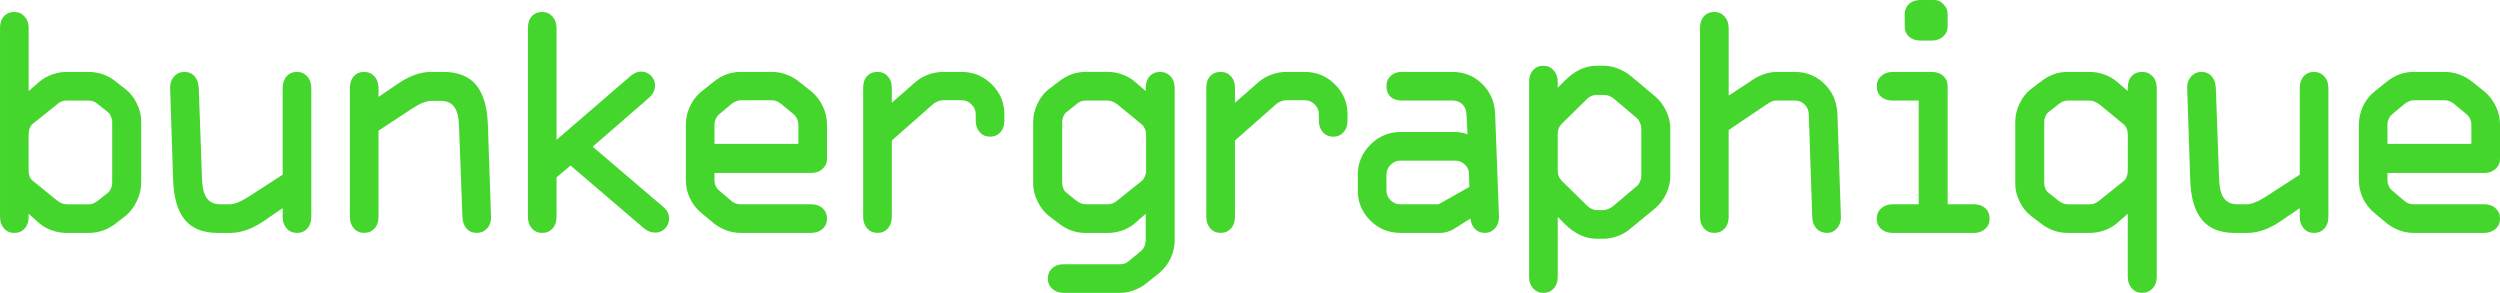
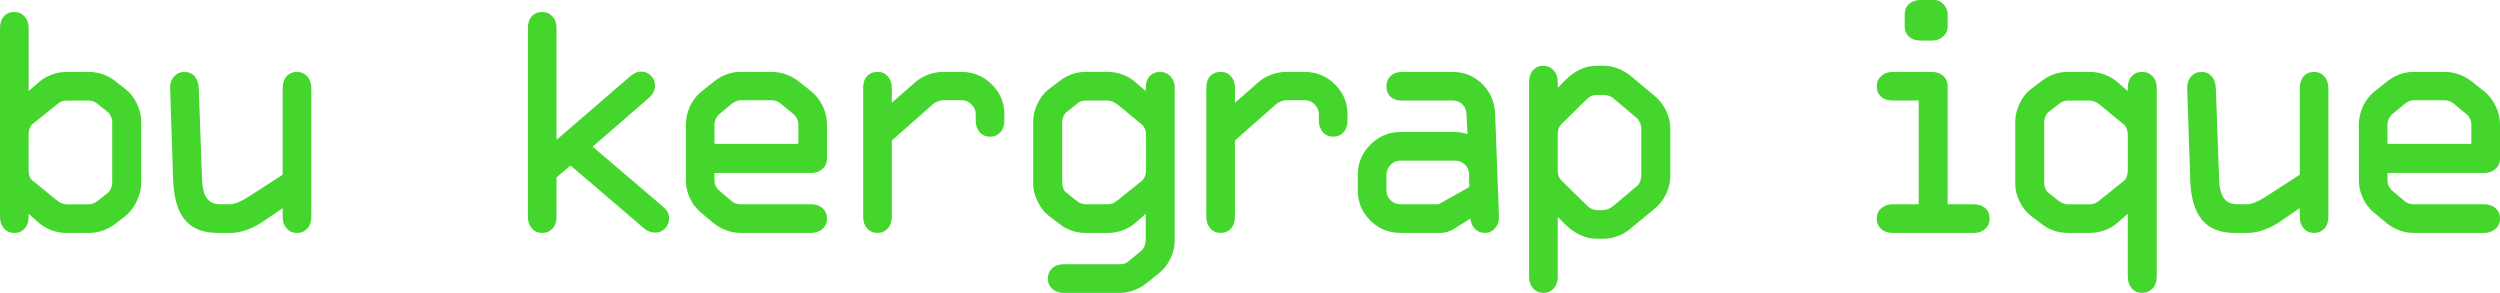
<svg xmlns="http://www.w3.org/2000/svg" id="Livello_1" data-name="Livello 1" viewBox="0 0 1099.82 128.83">
  <defs>
    <style>
      .cls-1 {
        fill: #44d62c;
      }
    </style>
  </defs>
  <path class="cls-1" d="M12.6,12.3v27.76l4.61-4.03c1.61-1.37,3.48-2.44,5.6-3.22,2.12-.78,4.26-1.17,6.41-1.17h9.74c2.25,0,4.39.37,6.45,1.1s3.96,1.83,5.71,3.3l4.25,3.3c1.9,1.46,3.5,3.52,4.8,6.15,1.29,2.64,1.94,5.18,1.94,7.62v27.32c0,2.64-.64,5.3-1.9,7.98-1.27,2.69-2.88,4.83-4.83,6.45l-4.25,3.3c-1.81,1.42-3.72,2.49-5.75,3.22-2.03.73-4.16,1.1-6.41,1.1h-9.74c-2.15,0-4.28-.38-6.41-1.13-2.12-.76-3.99-1.82-5.6-3.19l-4.61-4.1v1.39c0,2.1-.59,3.8-1.76,5.09-1.17,1.29-2.69,1.94-4.54,1.94s-3.37-.66-4.54-1.98-1.76-3-1.76-5.05V12.3c0-2.15.57-3.86,1.72-5.13,1.15-1.27,2.67-1.9,4.58-1.9,1.81,0,3.31.66,4.5,1.98,1.2,1.32,1.79,3,1.79,5.05ZM29.22,44.24c-.78,0-1.53.15-2.23.44-.71.29-1.4.76-2.09,1.39l-10.69,8.57c-.44.39-.82.99-1.14,1.79-.32.81-.48,1.65-.48,2.53v16.04c0,.98.15,1.86.44,2.64.29.78.71,1.37,1.25,1.76l10.62,8.64c.73.59,1.46,1.04,2.2,1.36.73.32,1.44.48,2.12.48h9.74c.73,0,1.42-.12,2.05-.37.63-.24,1.39-.71,2.27-1.39l4.25-3.37c.49-.39.92-1,1.28-1.83.37-.83.55-1.66.55-2.49v-26.88c0-.73-.18-1.51-.55-2.34-.37-.83-.79-1.44-1.28-1.83l-4.17-3.3c-.83-.73-1.56-1.22-2.2-1.46-.64-.24-1.37-.37-2.2-.37h-9.74Z" />
  <path class="cls-1" d="M87.44,38.75l1.46,40.72c.19,3.61.94,6.25,2.23,7.91,1.29,1.66,3.21,2.49,5.75,2.49h4.03c2.15,0,4.83-1.03,8.06-3.08.39-.24.66-.41.81-.51l14.58-9.45v-38.09c0-2.15.57-3.87,1.72-5.16,1.15-1.29,2.67-1.94,4.58-1.94,1.81,0,3.31.66,4.5,1.98,1.2,1.32,1.79,3.03,1.79,5.13v56.69c0,2.1-.59,3.8-1.76,5.09-1.17,1.29-2.69,1.94-4.54,1.94s-3.37-.66-4.54-1.98-1.76-3-1.76-5.05v-3.88l-7.4,5.05-.07.07c-5.47,3.86-10.65,5.79-15.53,5.79h-5.64c-6.4,0-11.19-1.93-14.39-5.79-3.2-3.86-4.92-9.79-5.16-17.8l-1.32-40.14v-.29c0-1.95.6-3.58,1.79-4.87,1.2-1.29,2.7-1.94,4.5-1.94s3.34.64,4.47,1.9c1.12,1.27,1.73,3,1.83,5.2Z" />
-   <path class="cls-1" d="M166.52,38.75v3.88l7.32-4.98.44-.29c5.37-3.81,10.42-5.71,15.16-5.71h5.71c6.4,0,11.18,1.93,14.36,5.79,3.17,3.86,4.88,9.77,5.13,17.72l1.39,40.28v.29c0,1.95-.6,3.56-1.79,4.83-1.2,1.27-2.7,1.9-4.5,1.9s-3.35-.62-4.47-1.87c-1.12-1.25-1.73-2.97-1.83-5.16l-1.54-40.72c-.15-3.52-.87-6.12-2.16-7.8-1.29-1.68-3.21-2.53-5.75-2.53h-4.1c-2.25,0-5.03,1.07-8.35,3.22l-.44.29-14.58,9.59v37.94c0,2.1-.59,3.8-1.76,5.09-1.17,1.29-2.69,1.94-4.54,1.94s-3.37-.66-4.54-1.98-1.76-3-1.76-5.05v-56.69c0-2.15.57-3.87,1.72-5.16,1.15-1.29,2.67-1.94,4.58-1.94,1.81,0,3.31.66,4.5,1.98,1.2,1.32,1.79,3.03,1.79,5.13Z" />
  <path class="cls-1" d="M244.84,12.3v49.22l32.52-28.05c.93-.73,1.75-1.25,2.45-1.54.71-.29,1.45-.44,2.23-.44,1.71,0,3.16.61,4.36,1.83,1.2,1.22,1.79,2.66,1.79,4.32,0,.93-.22,1.84-.66,2.75-.44.9-1.07,1.75-1.9,2.53l-24.9,21.61,30.91,26.37c.93.78,1.61,1.59,2.05,2.42.44.83.66,1.73.66,2.71,0,1.76-.59,3.25-1.76,4.47-1.17,1.22-2.59,1.83-4.25,1.83-.93,0-1.79-.15-2.6-.44s-1.6-.76-2.38-1.39l-32.37-27.69-6.15,5.2v17.43c0,2.1-.59,3.8-1.76,5.09-1.17,1.29-2.69,1.94-4.54,1.94s-3.37-.66-4.54-1.98-1.76-3-1.76-5.05V12.3c0-2.15.57-3.86,1.72-5.13,1.15-1.27,2.67-1.9,4.58-1.9,1.81,0,3.31.66,4.5,1.98,1.2,1.32,1.79,3,1.79,5.05Z" />
  <path class="cls-1" d="M325.74,31.64h13.92c2.1,0,4.19.38,6.26,1.14,2.07.76,3.99,1.84,5.75,3.26l5.42,4.32c2.05,1.71,3.69,3.86,4.91,6.45,1.22,2.59,1.83,5.25,1.83,7.98v15.01c0,1.81-.66,3.31-1.98,4.5-1.32,1.2-3,1.79-5.05,1.79h-42.48v3.3c0,.88.21,1.73.62,2.56.41.83.96,1.51,1.65,2.05l5.35,4.54c.59.44,1.18.77,1.79.99.61.22,1.33.33,2.16.33h30.91c2.1,0,3.8.59,5.09,1.76,1.29,1.17,1.94,2.69,1.94,4.54s-.66,3.37-1.98,4.54-3,1.76-5.05,1.76h-31.05c-2.1,0-4.15-.37-6.15-1.1-2-.73-3.91-1.81-5.71-3.22l-5.42-4.54c-2.1-1.71-3.75-3.83-4.94-6.37-1.2-2.54-1.79-5.15-1.79-7.84v-24.61c0-2.73.6-5.39,1.79-7.98,1.2-2.59,2.84-4.74,4.94-6.45l5.42-4.32c1.81-1.46,3.71-2.56,5.71-3.3,2-.73,4.05-1.1,6.15-1.1ZM325.89,44.09c-.64,0-1.28.14-1.94.4-.66.27-1.33.65-2.01,1.14l-5.35,4.47c-.68.54-1.23,1.23-1.65,2.09-.42.85-.62,1.72-.62,2.6v8.5h36.91v-8.5c0-.88-.21-1.74-.62-2.6-.42-.85-.94-1.53-1.57-2.01l-5.49-4.54c-.64-.49-1.28-.87-1.94-1.14-.66-.27-1.31-.4-1.94-.4h-13.77Z" />
  <path class="cls-1" d="M392.34,38.6v6.59l10.47-9.16c1.56-1.37,3.43-2.44,5.6-3.22,2.17-.78,4.31-1.17,6.41-1.17h8.28c5.13,0,9.53,1.83,13.22,5.49,3.69,3.66,5.53,8.03,5.53,13.11v2.86c0,2.1-.59,3.8-1.76,5.09-1.17,1.29-2.69,1.94-4.54,1.94s-3.37-.66-4.54-1.98-1.76-3-1.76-5.05v-2.86c0-1.61-.61-3.04-1.83-4.28-1.22-1.25-2.66-1.87-4.32-1.87h-8.28c-.68,0-1.48.18-2.38.55-.9.37-1.6.79-2.09,1.28l-18.02,15.89v33.62c0,2.1-.59,3.8-1.76,5.09-1.17,1.29-2.69,1.94-4.54,1.94s-3.37-.66-4.54-1.98-1.76-3-1.76-5.05v-56.84c0-2.15.57-3.85,1.72-5.09,1.15-1.25,2.67-1.87,4.58-1.87s3.37.65,4.54,1.94c1.17,1.29,1.76,2.97,1.76,5.02Z" />
  <path class="cls-1" d="M504.04,38.6c0-2.1.57-3.78,1.72-5.05,1.15-1.27,2.67-1.9,4.58-1.9s3.39.65,4.61,1.94c1.22,1.29,1.83,2.97,1.83,5.02v67.16c0,2.68-.6,5.3-1.79,7.84-1.2,2.54-2.85,4.69-4.94,6.45l-5.57,4.47c-1.81,1.42-3.71,2.49-5.71,3.22-2,.73-4.05,1.1-6.15,1.1h-24.61c-2.05,0-3.74-.59-5.05-1.76s-1.98-2.69-1.98-4.54.65-3.37,1.94-4.54c1.29-1.17,2.99-1.76,5.09-1.76h24.46c.93,0,1.68-.1,2.27-.29.59-.2,1.17-.54,1.76-1.03l5.49-4.54c.59-.49,1.06-1.13,1.43-1.94s.57-1.7.62-2.67v-11.72l-4.69,4.1c-1.56,1.37-3.41,2.43-5.53,3.19-2.12.76-4.28,1.13-6.48,1.13h-9.74c-2.2,0-4.28-.35-6.26-1.06-1.98-.71-3.89-1.79-5.75-3.26l-4.32-3.3c-1.9-1.51-3.5-3.59-4.8-6.23-1.29-2.64-1.94-5.17-1.94-7.62v-27.47c0-2.64.62-5.27,1.87-7.91s2.87-4.74,4.87-6.3l4.32-3.3c1.85-1.46,3.77-2.56,5.75-3.3s4.06-1.1,6.26-1.1h9.74c2.2,0,4.36.39,6.48,1.17,2.12.78,3.97,1.86,5.53,3.22l4.69,4.03v-1.46ZM504.19,75.15v-16.04c0-.83-.18-1.66-.55-2.49-.37-.83-.79-1.44-1.28-1.83l-10.62-8.72c-.73-.59-1.48-1.04-2.23-1.35-.76-.32-1.48-.48-2.16-.48h-9.74c-.78,0-1.51.14-2.2.4-.68.27-1.39.75-2.12,1.43l-4.17,3.3c-.54.44-.98,1.06-1.32,1.87-.34.81-.51,1.62-.51,2.45v26.88c0,.78.17,1.58.51,2.38.34.81.78,1.4,1.32,1.79l4.1,3.3.22.15c1.42,1.12,2.81,1.68,4.17,1.68h9.74c.83,0,1.59-.15,2.27-.44.68-.29,1.39-.76,2.12-1.39l10.62-8.5c.49-.44.92-1.07,1.28-1.9.37-.83.55-1.66.55-2.49Z" />
  <path class="cls-1" d="M543.3,38.6v6.59l10.47-9.16c1.56-1.37,3.43-2.44,5.6-3.22,2.17-.78,4.31-1.17,6.41-1.17h8.28c5.13,0,9.53,1.83,13.22,5.49,3.69,3.66,5.53,8.03,5.53,13.11v2.86c0,2.1-.59,3.8-1.76,5.09-1.17,1.29-2.69,1.94-4.54,1.94s-3.37-.66-4.54-1.98-1.76-3-1.76-5.05v-2.86c0-1.61-.61-3.04-1.83-4.28-1.22-1.25-2.66-1.87-4.32-1.87h-8.28c-.68,0-1.48.18-2.38.55-.9.37-1.6.79-2.09,1.28l-18.02,15.89v33.62c0,2.1-.59,3.8-1.76,5.09-1.17,1.29-2.69,1.94-4.54,1.94s-3.37-.66-4.54-1.98-1.76-3-1.76-5.05v-56.84c0-2.15.57-3.85,1.72-5.09,1.15-1.25,2.67-1.87,4.58-1.87s3.37.65,4.54,1.94c1.17,1.29,1.76,2.97,1.76,5.02Z" />
  <path class="cls-1" d="M616.67,31.64h22.34c5.08,0,9.42,1.76,13.04,5.27,3.61,3.52,5.52,7.96,5.71,13.33l1.68,45.04v.29c0,1.95-.6,3.59-1.79,4.91-1.2,1.32-2.65,1.98-4.36,1.98s-3.2-.55-4.32-1.65c-1.12-1.1-1.83-2.65-2.12-4.65l-7.32,4.61c-.78.49-1.7.89-2.75,1.21-1.05.32-1.99.48-2.82.48h-17.87c-5.18,0-9.59-1.82-13.26-5.46s-5.49-8.02-5.49-13.15v-7.03c0-5.13,1.86-9.53,5.57-13.22,3.71-3.69,8.1-5.53,13.18-5.53h24.02c1.03,0,1.99.09,2.89.26.9.17,1.77.43,2.6.77l-.44-8.86c-.1-1.81-.71-3.26-1.83-4.36-1.12-1.1-2.56-1.65-4.32-1.65h-22.34c-2.1,0-3.75-.56-4.94-1.68-1.2-1.12-1.79-2.66-1.79-4.61s.62-3.37,1.87-4.54,2.87-1.76,4.87-1.76ZM615.94,70.68c-1.56,0-2.96.61-4.17,1.83-1.22,1.22-1.83,2.66-1.83,4.32v7.03c0,1.61.6,3.02,1.79,4.21,1.2,1.2,2.65,1.79,4.36,1.79h16.77l13.55-7.62-.15-5.57c0-1.71-.61-3.14-1.83-4.28-1.22-1.15-2.66-1.72-4.32-1.72h-24.17Z" />
  <path class="cls-1" d="M685.3,36.04v2.56l3-3c2.2-2.25,4.47-3.92,6.81-5.02s4.76-1.65,7.25-1.65h3.3c2,0,4.06.42,6.19,1.25,2.12.83,4.07,1.98,5.82,3.44l10.4,8.72c2.05,1.71,3.69,3.85,4.91,6.41,1.22,2.56,1.83,5.16,1.83,7.8v20.87c0,2.69-.61,5.31-1.83,7.87-1.22,2.56-2.86,4.7-4.91,6.41l-10.69,8.79c-1.61,1.42-3.48,2.53-5.6,3.33s-4.26,1.21-6.41,1.21h-2.86c-2.54,0-4.99-.55-7.36-1.65-2.37-1.1-4.65-2.75-6.85-4.94l-3-3v26.37c0,2.1-.59,3.8-1.76,5.09-1.17,1.29-2.69,1.94-4.54,1.94s-3.37-.66-4.54-1.98-1.76-3-1.76-5.05V36.04c0-2.15.57-3.87,1.72-5.16,1.15-1.29,2.67-1.94,4.58-1.94,1.81,0,3.31.67,4.5,2.01,1.2,1.34,1.79,3.04,1.79,5.09ZM702.36,41.75c-.73,0-1.46.15-2.2.44s-1.39.73-1.98,1.32l-11.28,11.13c-.54.54-.94,1.17-1.21,1.9-.27.73-.4,1.54-.4,2.42v16.04c0,.93.13,1.75.4,2.45.27.71.67,1.35,1.21,1.94l11.28,11.06c.59.59,1.26,1.06,2.01,1.43.76.37,1.48.55,2.16.55h2.86c.73,0,1.51-.17,2.34-.51.83-.34,1.56-.78,2.2-1.32l10.47-8.86c.49-.39.92-1.01,1.28-1.87.37-.85.55-1.67.55-2.45v-20.87c0-.78-.18-1.62-.55-2.53-.37-.9-.79-1.55-1.28-1.94l-10.47-8.86c-.59-.49-1.26-.85-2.01-1.1-.76-.24-1.6-.37-2.53-.37h-2.86Z" />
-   <path class="cls-1" d="M760.5,12.3v29.74l9.16-6.01c.19-.15.44-.32.73-.51,3.81-2.59,7.57-3.88,11.28-3.88h7.91c5.13,0,9.48,1.76,13.07,5.27,3.59,3.52,5.48,7.96,5.68,13.33l1.54,45.04v.29c0,1.95-.59,3.59-1.76,4.91s-2.59,1.98-4.25,1.98c-1.9,0-3.46-.61-4.65-1.83-1.2-1.22-1.84-2.86-1.94-4.91l-1.54-45.48c-.1-1.76-.72-3.2-1.87-4.32-1.15-1.12-2.58-1.68-4.29-1.68h-8.06c-.73,0-1.4.12-2.01.37-.61.25-1.45.73-2.53,1.46l-16.48,11.13v38.23c0,2.1-.59,3.8-1.76,5.09-1.17,1.29-2.69,1.94-4.54,1.94s-3.37-.66-4.54-1.98-1.76-3-1.76-5.05V12.3c0-2.15.57-3.86,1.72-5.13,1.15-1.27,2.67-1.9,4.58-1.9,1.81,0,3.31.66,4.5,1.98,1.2,1.32,1.79,3,1.79,5.05Z" />
  <path class="cls-1" d="M832.66,31.64h17.14c2.1,0,3.8.59,5.09,1.76,1.29,1.17,1.94,2.69,1.94,4.54v51.93h11.57c2.05,0,3.71.58,4.98,1.72,1.27,1.15,1.9,2.67,1.9,4.58s-.65,3.37-1.94,4.54c-1.29,1.17-2.94,1.76-4.94,1.76h-35.74c-2.1,0-3.8-.59-5.09-1.76s-1.94-2.69-1.94-4.54.66-3.37,1.98-4.54,3-1.76,5.05-1.76h11.43v-45.63h-11.43c-2.15,0-3.86-.57-5.13-1.72-1.27-1.15-1.9-2.67-1.9-4.58,0-1.81.66-3.31,1.98-4.5,1.32-1.2,3-1.79,5.05-1.79ZM844.97,0h6.15c1.42,0,2.72.64,3.92,1.9,1.2,1.27,1.79,2.74,1.79,4.39v5.27c0,1.81-.66,3.31-1.98,4.5-1.32,1.2-3,1.79-5.05,1.79h-4.83c-2.15,0-3.86-.57-5.13-1.72-1.27-1.15-1.9-2.67-1.9-4.58v-5.27c0-1.85.65-3.37,1.94-4.54s2.99-1.76,5.09-1.76Z" />
  <path class="cls-1" d="M909.63,31.64h9.74c2.2,0,4.36.39,6.48,1.17,2.12.78,3.97,1.86,5.53,3.22l4.69,4.03v-1.46c0-2.15.57-3.85,1.72-5.09,1.15-1.25,2.67-1.87,4.58-1.87s3.39.65,4.61,1.94c1.22,1.29,1.83,2.97,1.83,5.02v83.2c0,2.1-.61,3.8-1.83,5.09-1.22,1.29-2.76,1.94-4.61,1.94s-3.37-.66-4.54-1.98-1.76-3-1.76-5.05v-27.76l-4.69,4.1c-1.56,1.37-3.41,2.43-5.53,3.19-2.12.76-4.28,1.13-6.48,1.13h-9.74c-2.2,0-4.29-.35-6.26-1.06-1.98-.71-3.89-1.79-5.75-3.26l-4.32-3.3c-1.95-1.51-3.56-3.58-4.83-6.19-1.27-2.61-1.9-5.16-1.9-7.65v-27.47c0-2.64.62-5.27,1.87-7.91,1.24-2.64,2.87-4.74,4.87-6.3l4.32-3.3c1.86-1.46,3.77-2.56,5.75-3.3,1.98-.73,4.06-1.1,6.26-1.1ZM909.63,44.24c-.68,0-1.34.12-1.98.37-.63.25-1.42.73-2.34,1.46l-4.17,3.3c-.54.44-.98,1.06-1.32,1.87-.34.81-.51,1.62-.51,2.45v26.88c0,.83.17,1.64.51,2.42.34.78.78,1.37,1.32,1.76l4.1,3.3c.15.1.29.2.44.29,1.32,1.03,2.64,1.54,3.96,1.54h9.74c.83,0,1.59-.15,2.27-.44.68-.29,1.39-.76,2.12-1.39l10.62-8.5c.49-.39.89-1,1.21-1.83.32-.83.48-1.68.48-2.56v-16.04c0-.88-.16-1.72-.48-2.53-.32-.81-.72-1.4-1.21-1.79l-10.62-8.72c-.73-.59-1.48-1.04-2.23-1.35-.76-.32-1.48-.48-2.16-.48h-9.74Z" />
  <path class="cls-1" d="M974.81,38.75l1.46,40.72c.19,3.61.94,6.25,2.23,7.91,1.29,1.66,3.21,2.49,5.75,2.49h4.03c2.15,0,4.83-1.03,8.06-3.08.39-.24.66-.41.81-.51l14.58-9.45v-38.09c0-2.15.57-3.87,1.72-5.16,1.15-1.29,2.67-1.94,4.58-1.94,1.81,0,3.31.66,4.5,1.98,1.2,1.32,1.79,3.03,1.79,5.13v56.69c0,2.1-.59,3.8-1.76,5.09-1.17,1.29-2.69,1.94-4.54,1.94s-3.37-.66-4.54-1.98-1.76-3-1.76-5.05v-3.88l-7.4,5.05-.07.07c-5.47,3.86-10.65,5.79-15.53,5.79h-5.64c-6.4,0-11.19-1.93-14.39-5.79s-4.92-9.79-5.16-17.8l-1.32-40.14v-.29c0-1.95.6-3.58,1.79-4.87,1.2-1.29,2.7-1.94,4.5-1.94s3.34.64,4.47,1.9c1.12,1.27,1.73,3,1.83,5.2Z" />
  <path class="cls-1" d="M1061.74,31.64h13.92c2.1,0,4.19.38,6.26,1.14,2.07.76,3.99,1.84,5.75,3.26l5.42,4.32c2.05,1.71,3.69,3.86,4.91,6.45,1.22,2.59,1.83,5.25,1.83,7.98v15.01c0,1.81-.66,3.31-1.98,4.5-1.32,1.2-3,1.79-5.05,1.79h-42.48v3.3c0,.88.21,1.73.62,2.56.42.83.96,1.51,1.65,2.05l5.35,4.54c.59.44,1.18.77,1.79.99s1.33.33,2.16.33h30.91c2.1,0,3.8.59,5.09,1.76,1.29,1.17,1.94,2.69,1.94,4.54s-.66,3.37-1.98,4.54-3,1.76-5.05,1.76h-31.05c-2.1,0-4.15-.37-6.15-1.1-2-.73-3.91-1.81-5.71-3.22l-5.42-4.54c-2.1-1.71-3.75-3.83-4.94-6.37-1.2-2.54-1.79-5.15-1.79-7.84v-24.61c0-2.73.6-5.39,1.79-7.98,1.2-2.59,2.84-4.74,4.94-6.45l5.42-4.32c1.81-1.46,3.71-2.56,5.71-3.3,2-.73,4.05-1.1,6.15-1.1ZM1061.88,44.09c-.63,0-1.28.14-1.94.4-.66.27-1.33.65-2.01,1.14l-5.35,4.47c-.68.54-1.23,1.23-1.65,2.09-.42.85-.62,1.72-.62,2.6v8.5h36.91v-8.5c0-.88-.21-1.74-.62-2.6-.42-.85-.94-1.53-1.58-2.01l-5.49-4.54c-.63-.49-1.28-.87-1.94-1.14-.66-.27-1.31-.4-1.94-.4h-13.77Z" />
</svg>